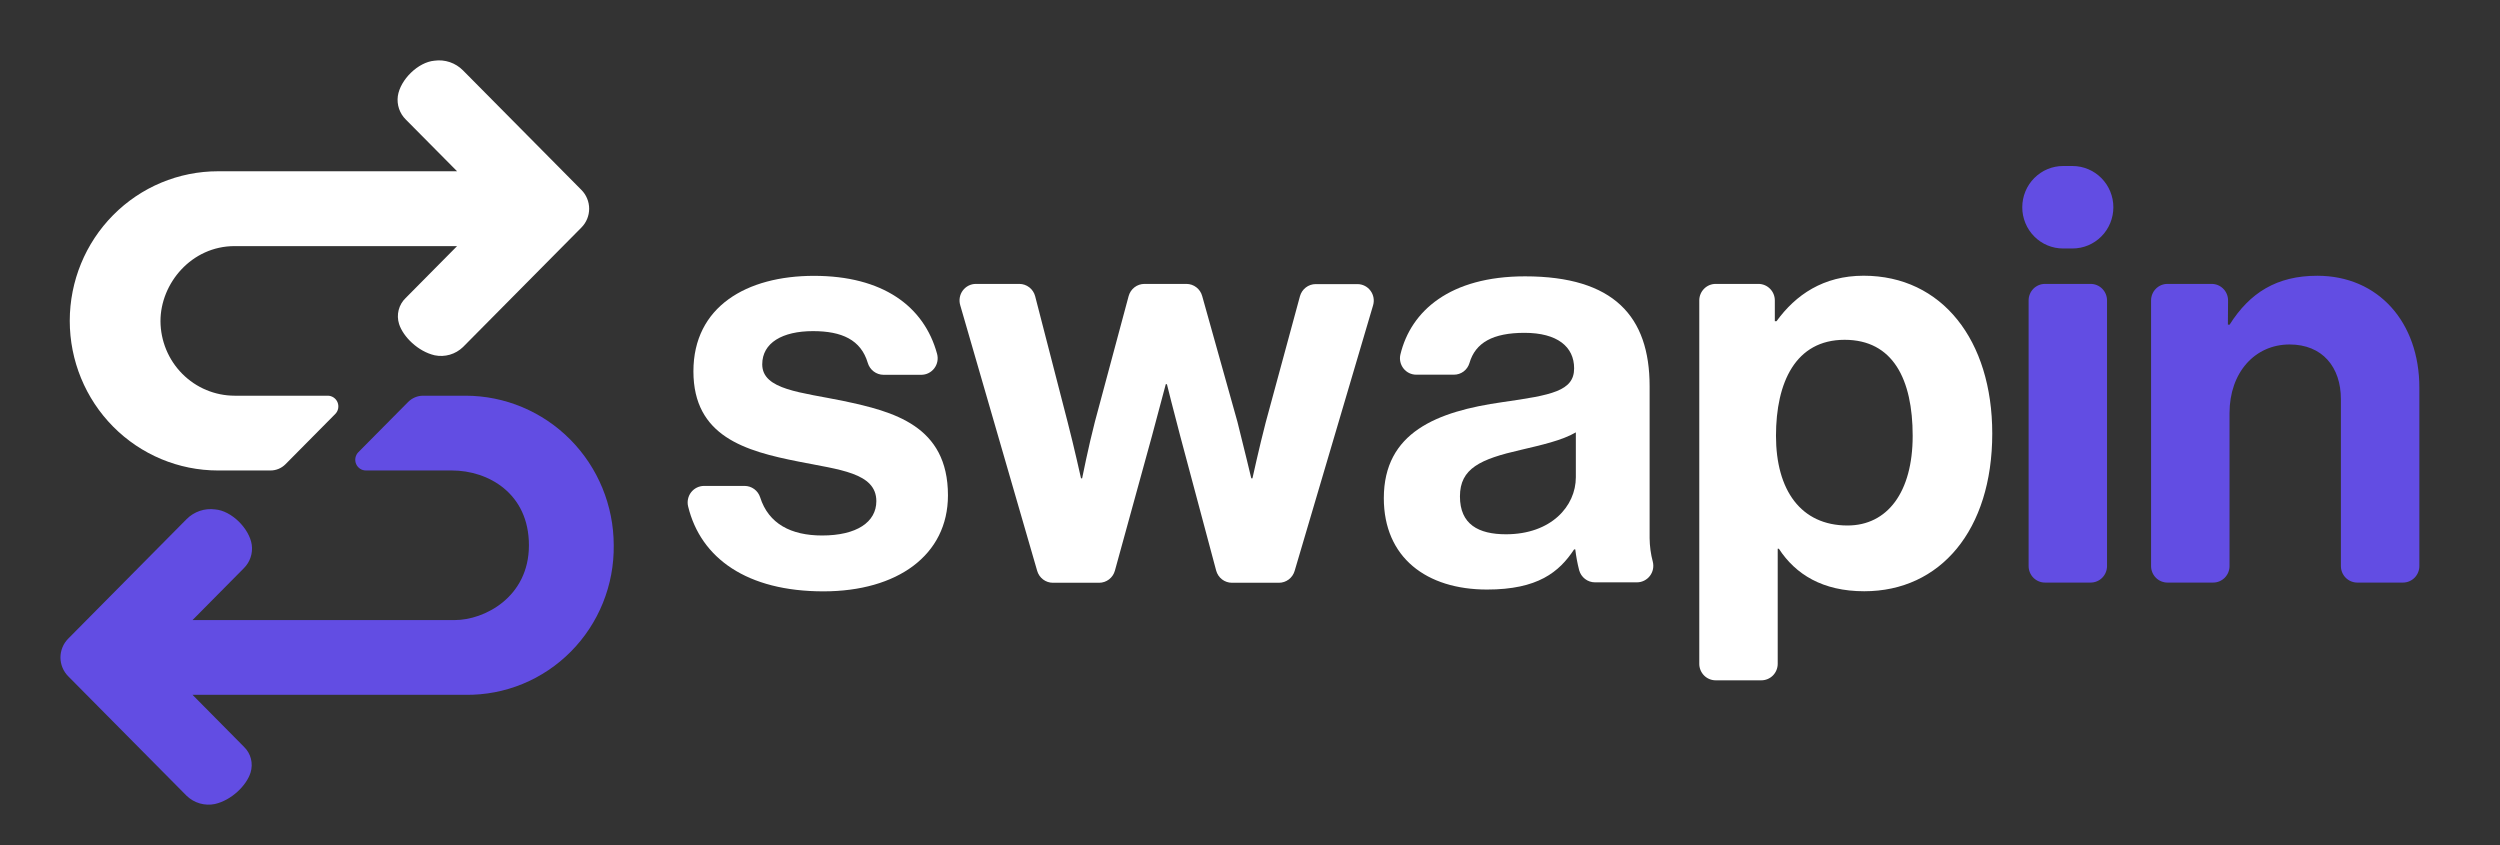
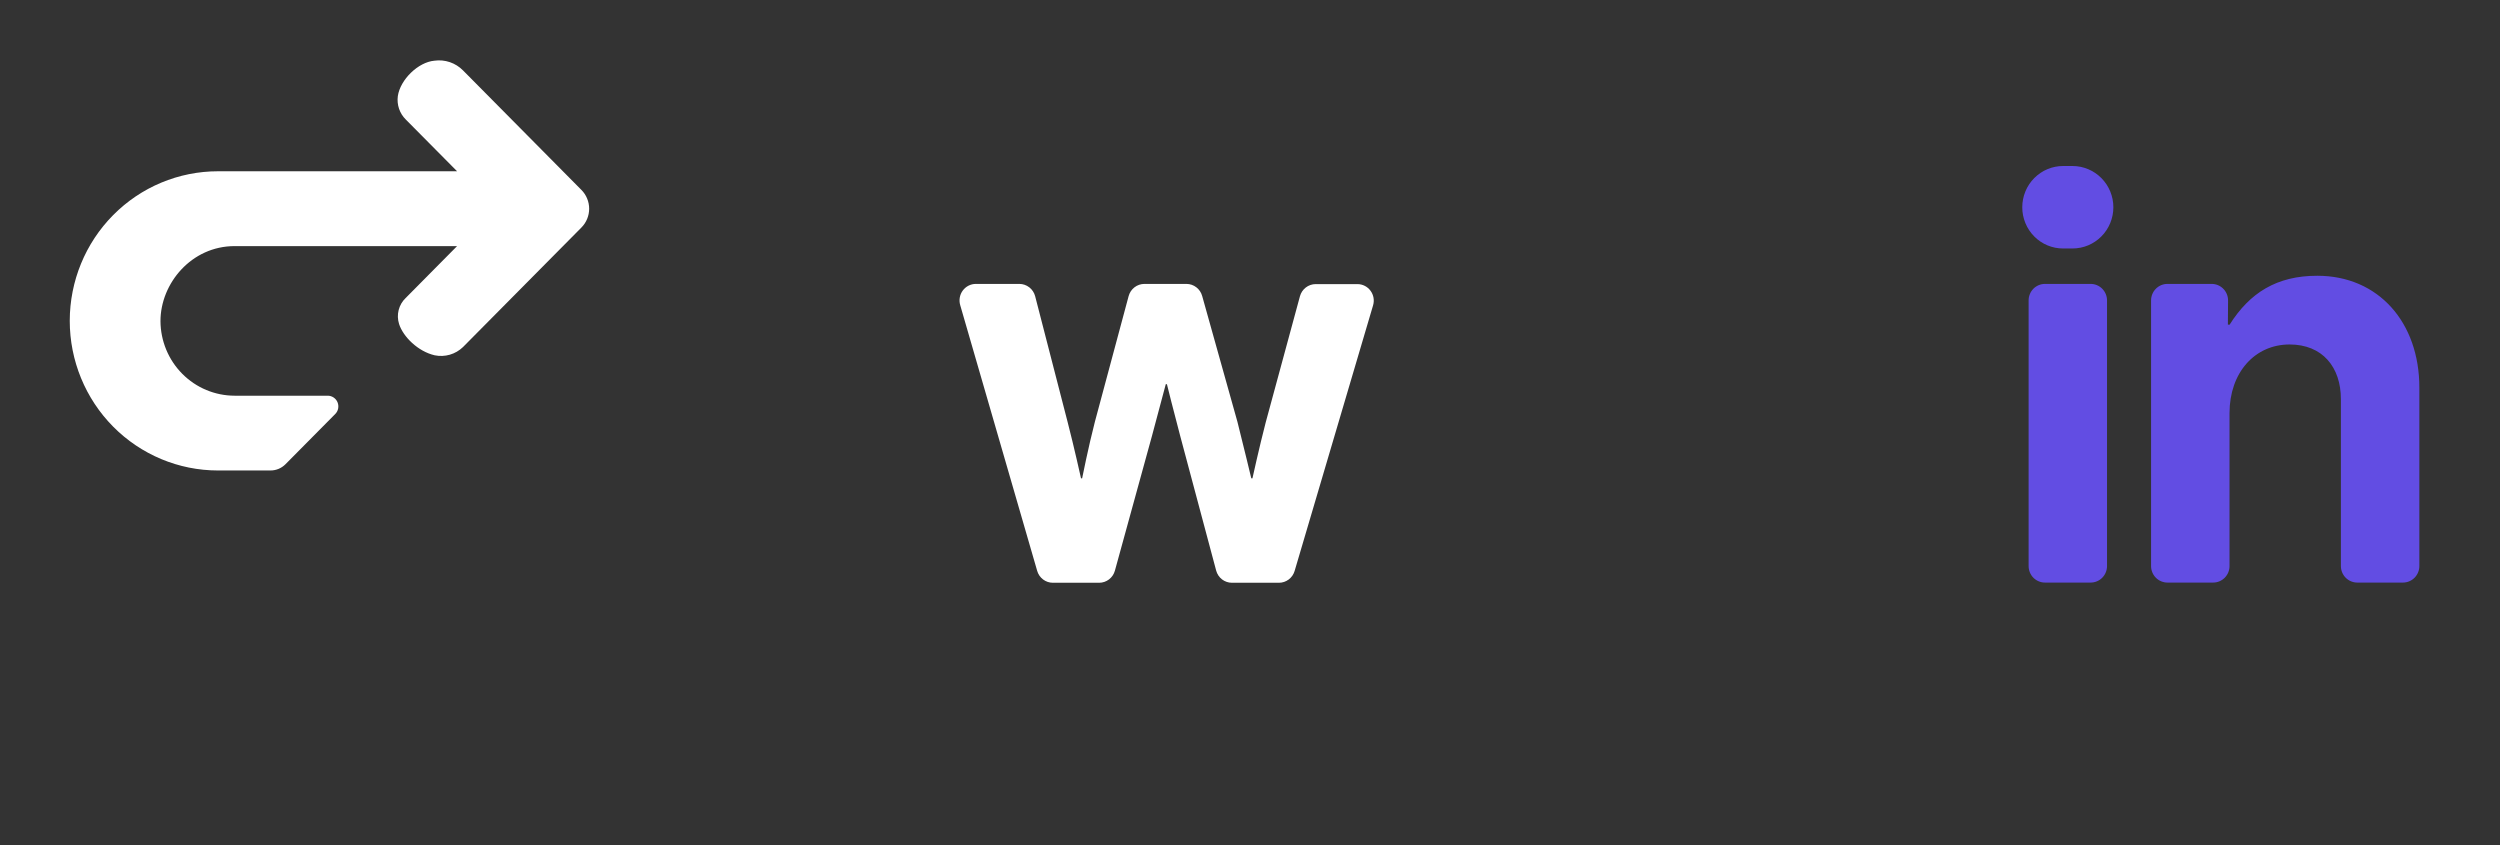
<svg xmlns="http://www.w3.org/2000/svg" width="142" height="48" viewBox="0 0 142 48" fill="none">
  <rect x="0" y="0" width="142" height="48" fill="#333333" stroke="none" />
  <path d="M12.38 26.723H15.364C15.522 26.723 15.679 26.692 15.825 26.631C15.971 26.57 16.104 26.48 16.216 26.368L19.042 23.515C19.127 23.43 19.184 23.322 19.207 23.204C19.23 23.085 19.218 22.963 19.173 22.852C19.127 22.741 19.05 22.646 18.951 22.579C18.852 22.512 18.735 22.476 18.616 22.476H13.324C12.211 22.474 11.143 22.027 10.355 21.234C9.566 20.44 9.121 19.364 9.115 18.241C9.115 16.089 10.882 13.979 13.324 13.979H25.962L23.043 16.926C22.848 17.111 22.71 17.348 22.644 17.609C22.577 17.87 22.586 18.145 22.667 18.402C22.9 19.133 23.748 19.964 24.69 20.181C24.975 20.24 25.27 20.228 25.55 20.147C25.83 20.066 26.086 19.917 26.297 19.714L33.023 12.925C33.163 12.785 33.274 12.618 33.349 12.435C33.425 12.251 33.464 12.055 33.464 11.856C33.464 11.657 33.425 11.46 33.349 11.277C33.274 11.093 33.163 10.927 33.023 10.787L26.297 3.997C26.088 3.786 25.833 3.626 25.552 3.53C25.271 3.435 24.973 3.406 24.679 3.447C23.752 3.526 22.736 4.522 22.597 5.454C22.564 5.696 22.587 5.943 22.665 6.175C22.743 6.406 22.874 6.616 23.047 6.787L25.962 9.728H12.38C10.148 9.728 8.006 10.623 6.428 12.217C4.849 13.81 3.962 15.972 3.962 18.225C3.962 20.479 4.849 22.64 6.428 24.234C8.006 25.827 10.148 26.723 12.38 26.723V26.723Z" fill="white" />
-   <path d="M26.444 22.476H24.033C23.713 22.476 23.407 22.605 23.181 22.833L20.355 25.684C20.271 25.769 20.213 25.877 20.19 25.995C20.167 26.113 20.179 26.236 20.224 26.347C20.27 26.458 20.347 26.553 20.446 26.62C20.545 26.687 20.662 26.723 20.781 26.723H25.672C27.72 26.723 30.043 28.013 30.043 30.971C30.043 33.929 27.499 35.22 25.834 35.22H10.935L13.85 32.275C14.023 32.104 14.154 31.894 14.232 31.663C14.31 31.432 14.334 31.185 14.3 30.943C14.162 30.014 13.145 29.007 12.218 28.934C11.925 28.895 11.626 28.924 11.346 29.019C11.065 29.115 10.81 29.274 10.6 29.485L3.874 36.276C3.735 36.416 3.624 36.582 3.549 36.766C3.473 36.949 3.434 37.146 3.434 37.344C3.434 37.543 3.473 37.739 3.549 37.922C3.624 38.106 3.735 38.272 3.874 38.412L10.6 45.201C10.811 45.404 11.067 45.553 11.347 45.634C11.627 45.715 11.922 45.727 12.207 45.668C13.149 45.453 13.998 44.621 14.23 43.889C14.311 43.633 14.319 43.358 14.253 43.098C14.186 42.837 14.048 42.601 13.855 42.416L10.935 39.466H26.444C27.553 39.48 28.653 39.27 29.681 38.849C30.708 38.427 31.642 37.801 32.426 37.01C33.21 36.218 33.83 35.276 34.248 34.239C34.666 33.202 34.874 32.091 34.86 30.971C34.858 28.719 33.97 26.559 32.392 24.967C30.814 23.374 28.675 22.478 26.444 22.476V22.476Z" fill="#624DE3" />
-   <path d="M39.979 27.6H42.295C42.491 27.601 42.681 27.663 42.839 27.779C42.997 27.895 43.115 28.058 43.176 28.246C43.653 29.752 44.932 30.416 46.696 30.416C48.661 30.416 49.776 29.655 49.776 28.465C49.776 26.845 47.645 26.68 45.354 26.217C42.34 25.621 39.386 24.795 39.386 21.091C39.386 17.421 42.402 15.668 46.234 15.668C50.117 15.668 52.485 17.376 53.226 20.099C53.264 20.238 53.27 20.385 53.243 20.527C53.216 20.669 53.157 20.802 53.07 20.917C52.984 21.032 52.872 21.126 52.744 21.19C52.616 21.255 52.474 21.288 52.331 21.289H50.181C49.979 21.287 49.783 21.22 49.623 21.097C49.462 20.974 49.344 20.802 49.288 20.607C48.898 19.303 47.82 18.808 46.178 18.808C44.442 18.808 43.295 19.471 43.295 20.695C43.295 22.149 45.524 22.28 47.916 22.777C50.733 23.373 53.844 24.167 53.844 28.134C53.844 31.539 50.961 33.589 46.769 33.589C42.434 33.589 39.804 31.713 39.086 28.768C39.052 28.631 39.049 28.487 39.078 28.348C39.107 28.209 39.166 28.078 39.252 27.966C39.338 27.854 39.448 27.762 39.574 27.699C39.7 27.636 39.838 27.602 39.979 27.6V27.6Z" fill="white" />
  <path d="M55.432 16.126H57.898C58.104 16.126 58.303 16.195 58.466 16.322C58.629 16.448 58.745 16.626 58.797 16.827L60.647 23.997C61.007 25.385 61.402 27.17 61.402 27.17H61.465C61.465 27.17 61.828 25.352 62.188 23.963L64.106 16.819C64.16 16.62 64.277 16.444 64.439 16.319C64.601 16.194 64.799 16.126 65.003 16.126H67.39C67.593 16.126 67.789 16.193 67.95 16.317C68.112 16.44 68.228 16.613 68.283 16.81L70.287 23.963C70.647 25.385 71.073 27.17 71.073 27.17H71.139C71.139 27.17 71.531 25.385 71.891 23.997L73.837 16.827C73.891 16.629 74.008 16.454 74.169 16.33C74.331 16.205 74.529 16.137 74.732 16.137H77.102C77.247 16.137 77.389 16.171 77.519 16.237C77.648 16.302 77.76 16.398 77.846 16.515C77.933 16.632 77.991 16.768 78.016 16.912C78.041 17.056 78.032 17.203 77.991 17.343L73.534 32.432C73.477 32.625 73.359 32.795 73.199 32.915C73.038 33.036 72.844 33.101 72.644 33.101H69.973C69.769 33.101 69.571 33.033 69.409 32.908C69.248 32.783 69.131 32.607 69.078 32.408L67.037 24.767C66.674 23.412 66.282 21.824 66.282 21.824H66.216C66.216 21.824 65.79 23.412 65.43 24.767L63.326 32.415C63.272 32.612 63.155 32.786 62.993 32.91C62.831 33.034 62.634 33.101 62.431 33.101H59.803C59.602 33.101 59.407 33.035 59.246 32.913C59.086 32.791 58.968 32.62 58.912 32.425L54.541 17.337C54.499 17.197 54.49 17.048 54.515 16.904C54.539 16.759 54.597 16.622 54.684 16.505C54.771 16.387 54.884 16.291 55.014 16.225C55.143 16.16 55.287 16.125 55.432 16.126V16.126Z" fill="white" />
-   <path d="M89.476 31.206H89.41C88.558 32.496 87.347 33.486 84.463 33.486C81.024 33.486 78.601 31.668 78.601 28.295C78.601 24.558 81.614 23.369 85.348 22.84C88.133 22.442 89.41 22.212 89.41 20.921C89.41 19.697 88.46 18.905 86.593 18.905C84.802 18.905 83.801 19.458 83.464 20.626C83.406 20.817 83.289 20.984 83.13 21.103C82.97 21.221 82.777 21.284 82.579 21.282H80.448C80.308 21.283 80.17 21.252 80.043 21.191C79.917 21.13 79.806 21.041 79.719 20.93C79.632 20.819 79.57 20.69 79.54 20.552C79.509 20.414 79.51 20.271 79.543 20.134C80.137 17.664 82.354 15.696 86.622 15.696C91.667 15.696 93.698 17.976 93.698 21.934V30.565C93.703 31.017 93.763 31.468 93.879 31.905C93.914 32.043 93.917 32.188 93.889 32.328C93.86 32.468 93.8 32.6 93.713 32.713C93.626 32.826 93.515 32.917 93.388 32.98C93.261 33.044 93.121 33.077 92.98 33.077H90.593C90.389 33.077 90.191 33.009 90.029 32.884C89.867 32.76 89.75 32.585 89.696 32.387C89.596 31.998 89.523 31.604 89.476 31.206ZM89.508 27.105V24.558C88.722 25.021 87.511 25.286 86.397 25.55C84.071 26.079 82.925 26.609 82.925 28.196C82.925 29.784 83.973 30.347 85.544 30.347C88.099 30.345 89.508 28.758 89.508 27.105V27.105Z" fill="white" />
-   <path d="M97.447 16.126H99.88C100.127 16.126 100.363 16.225 100.537 16.401C100.712 16.576 100.81 16.815 100.81 17.064V18.243H100.908C101.99 16.754 103.561 15.661 105.854 15.661C110.31 15.661 113.16 19.331 113.16 24.623C113.16 30.111 110.212 33.583 105.888 33.583C103.529 33.583 101.99 32.626 101.04 31.169H100.974V37.705C100.974 37.953 100.876 38.192 100.702 38.368C100.527 38.544 100.291 38.642 100.045 38.642H97.447C97.201 38.642 96.965 38.543 96.791 38.367C96.617 38.191 96.519 37.953 96.519 37.705V17.053C96.522 16.806 96.621 16.571 96.795 16.398C96.968 16.224 97.202 16.126 97.447 16.126V16.126ZM108.64 24.756C108.64 21.549 107.525 19.301 104.774 19.301C101.99 19.301 100.876 21.715 100.876 24.756C100.876 27.833 102.284 29.848 104.938 29.848C107.199 29.848 108.64 27.964 108.64 24.756Z" fill="white" />
  <path d="M117.186 9.429H117.718C118.334 9.43 118.924 9.677 119.359 10.116C119.794 10.555 120.039 11.151 120.039 11.772V11.772C120.039 12.393 119.795 12.989 119.359 13.428C118.924 13.868 118.334 14.114 117.718 14.114H117.186C116.881 14.115 116.579 14.054 116.297 13.937C116.015 13.819 115.759 13.647 115.544 13.429C115.328 13.211 115.157 12.953 115.041 12.669C114.924 12.384 114.864 12.079 114.865 11.772V11.772C114.865 11.15 115.109 10.555 115.545 10.115C115.98 9.676 116.57 9.429 117.186 9.429V9.429ZM116.152 16.126H118.75C118.996 16.126 119.233 16.225 119.407 16.401C119.581 16.576 119.679 16.815 119.679 17.064V32.152C119.679 32.401 119.581 32.64 119.407 32.816C119.233 32.991 118.996 33.09 118.75 33.09H116.152C115.906 33.09 115.67 32.99 115.496 32.815C115.323 32.639 115.225 32.401 115.225 32.152V17.064C115.225 16.815 115.323 16.577 115.496 16.401C115.67 16.226 115.906 16.126 116.152 16.126V16.126Z" fill="#624DE3" />
  <path d="M126.544 18.441H126.642C127.788 16.623 129.327 15.663 131.62 15.663C135.094 15.663 137.419 18.309 137.419 22.012V32.152C137.419 32.401 137.321 32.64 137.147 32.815C136.973 32.991 136.736 33.09 136.49 33.09H133.892C133.646 33.09 133.409 32.991 133.235 32.815C133.061 32.64 132.963 32.401 132.963 32.152V22.674C132.963 20.854 131.916 19.566 130.047 19.566C128.082 19.566 126.637 21.153 126.637 23.468V32.152C126.637 32.401 126.54 32.64 126.365 32.815C126.191 32.991 125.955 33.09 125.708 33.09H123.11C122.864 33.09 122.628 32.991 122.453 32.815C122.279 32.64 122.181 32.401 122.181 32.152V17.064C122.181 16.815 122.279 16.576 122.453 16.401C122.628 16.225 122.864 16.126 123.11 16.126H125.625C125.872 16.126 126.108 16.225 126.282 16.401C126.456 16.576 126.554 16.815 126.554 17.064L126.544 18.441Z" fill="#624DE3" />
</svg>